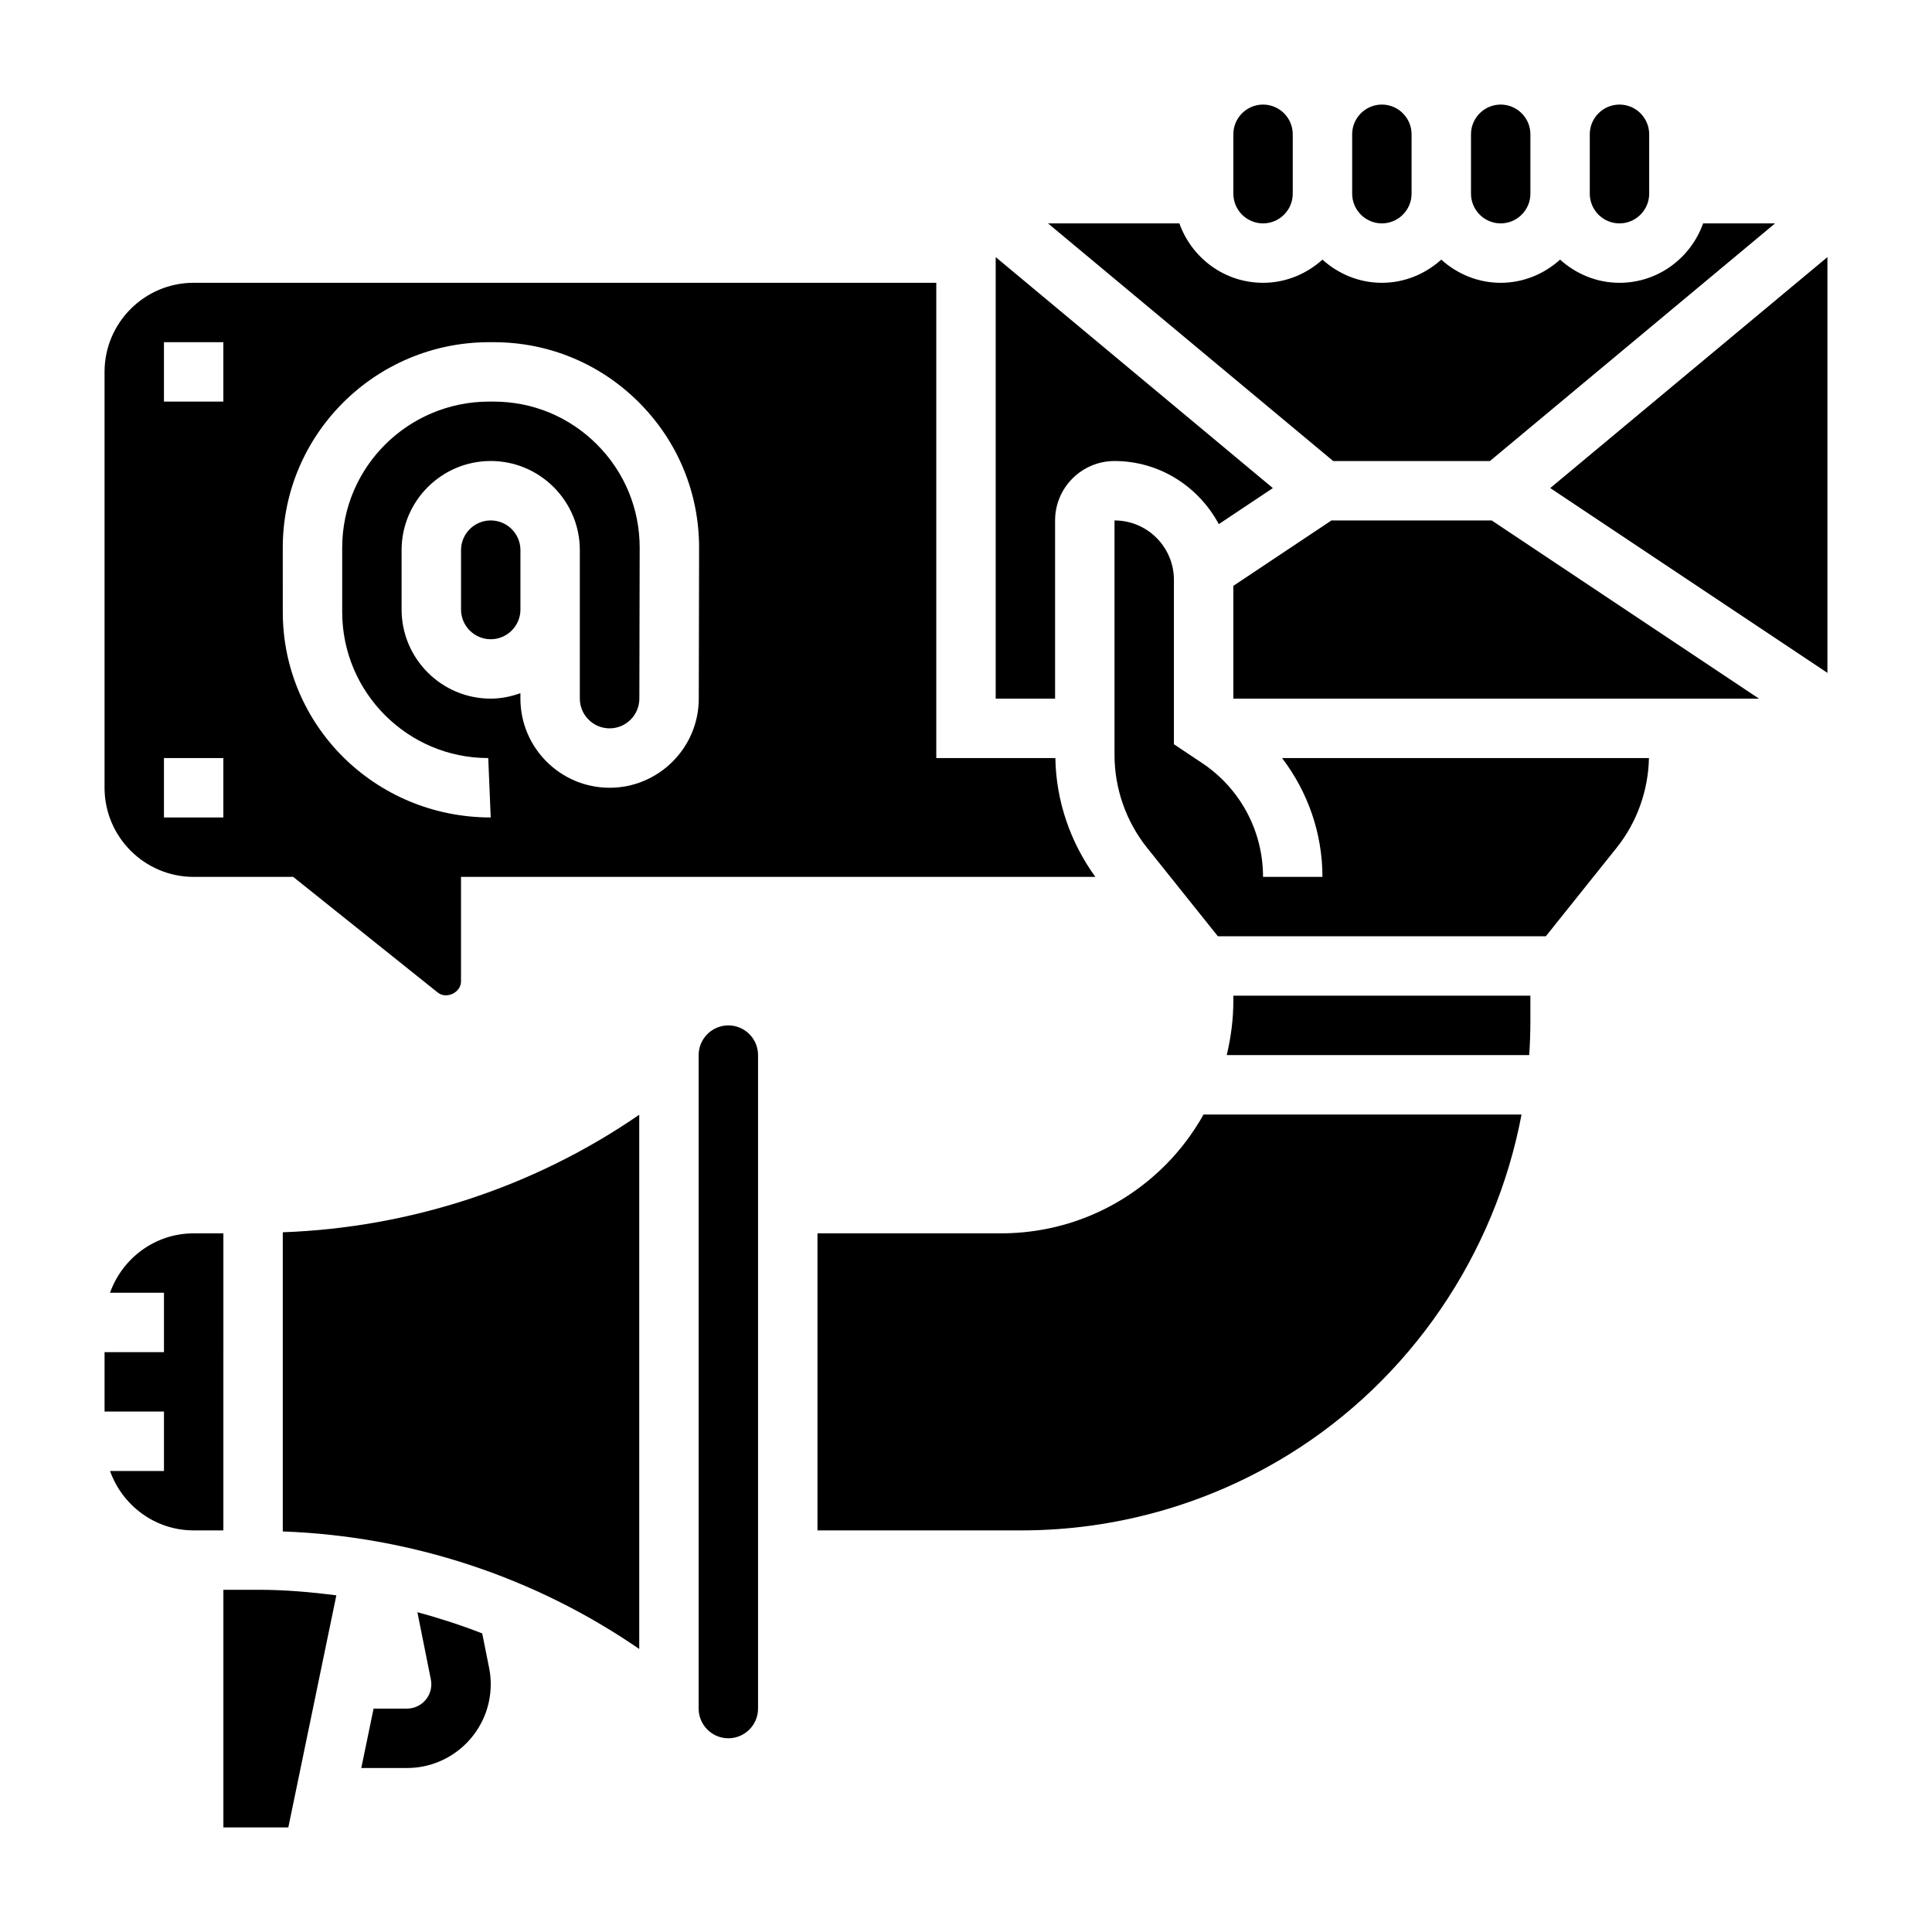
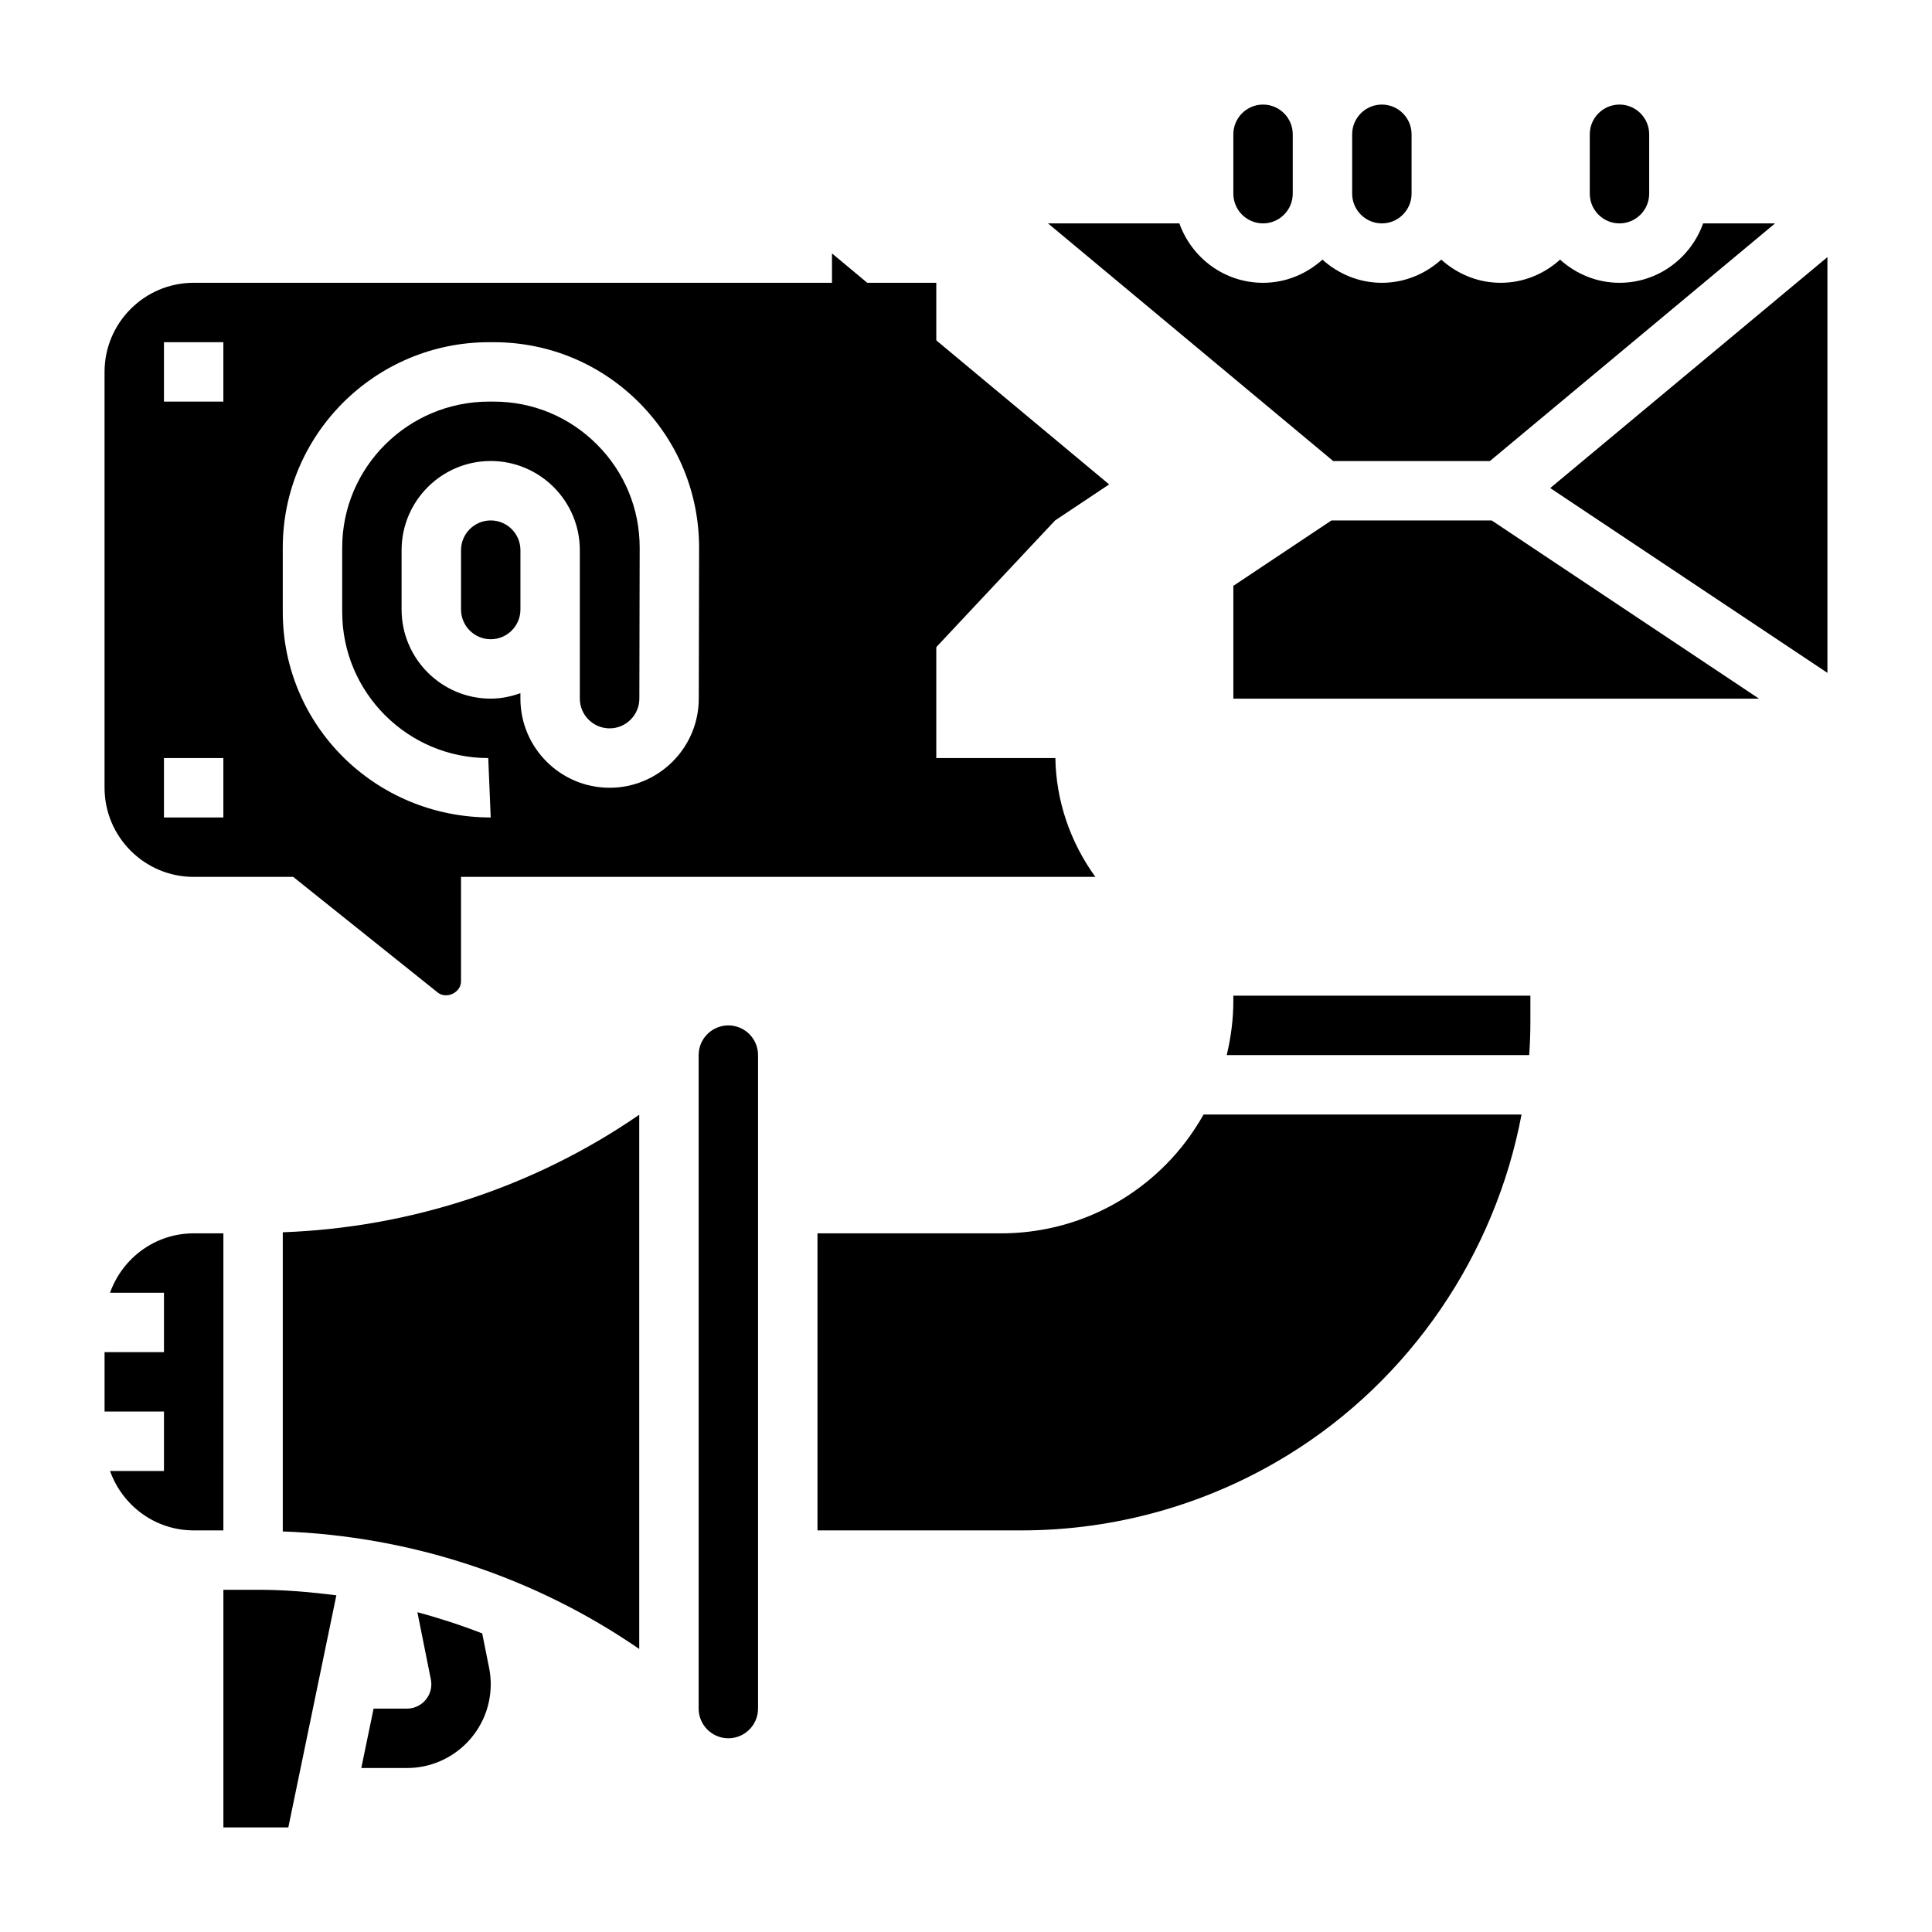
<svg xmlns="http://www.w3.org/2000/svg" fill="#000000" width="800px" height="800px" version="1.1" viewBox="144 144 512 512">
  <g>
    <path d="m271.79 576.87c-5.613-2.18-11.344-4.055-17.176-5.613l3.566 17.812c0.086 0.426 0.125 0.852 0.125 1.277 0 3.559-2.898 6.453-6.453 6.453h-8.848l-3.258 15.742h12.105c12.242 0 22.199-9.957 22.199-22.199 0-1.457-0.141-2.914-0.434-4.352z" />
    <path d="m538.84 266.18 75.57-62.977h-19.066c-3.258 9.137-11.914 15.742-22.164 15.742-6.07 0-11.555-2.371-15.742-6.141-4.191 3.773-9.676 6.141-15.746 6.141-6.07 0-11.555-2.371-15.742-6.141-4.191 3.773-9.676 6.141-15.746 6.141-6.07 0-11.555-2.371-15.742-6.141-4.191 3.773-9.676 6.141-15.746 6.141-10.25 0-18.91-6.606-22.168-15.742h-34.809l75.57 62.977z" />
    <path d="m195.32 376.38h26.379l38.32 30.66c2.309 1.828 6.152-0.008 6.152-2.949v-27.711h168.11c-6.644-9.156-10.422-20.16-10.598-31.488h-31.559v-125.95h-196.8c-13.02 0-23.617 10.598-23.617 23.617v110.21c0.004 13.02 10.598 23.617 23.617 23.617zm23.617-87.246c0-30.023 24.539-54.449 54.688-54.449h1.188c14.57 0 28.254 5.676 38.543 15.988s15.941 24.016 15.91 38.582l-0.086 39.926c-0.027 13.004-10.629 23.582-23.633 23.582-13.027 0-23.633-10.602-23.633-23.633v-1.434c-2.473 0.883-5.102 1.449-7.871 1.449-13.02 0-23.617-10.598-23.617-23.617v-15.742c0-13.02 10.598-23.617 23.617-23.617s23.617 10.598 23.617 23.617v39.344c0 4.348 3.539 7.891 7.887 7.891 4.344 0 7.879-3.535 7.887-7.871l0.086-39.926c0.023-10.352-3.992-20.098-11.312-27.426-7.305-7.332-17.035-11.371-27.395-11.371h-1.188c-21.477 0-38.941 17.367-38.941 38.707v17.043c0 21.348 17.363 38.715 38.707 38.715l0.652 15.742c-30.676 0-55.105-24.426-55.105-54.449zm-31.488-54.449h15.742v15.742h-15.742zm0 110.21h15.742v15.742h-15.742z" />
    <path d="m274.05 281.92c-4.336 0-7.871 3.535-7.871 7.871v15.742c0 4.336 3.535 7.871 7.871 7.871s7.871-3.535 7.871-7.871v-15.742c0-4.336-3.535-7.871-7.871-7.871z" />
-     <path d="m423.61 281.92c0-8.684 7.062-15.742 15.742-15.742 11.996 0 22.324 6.824 27.641 16.719l14.328-9.547-73.453-61.215v117.02h15.742z" />
-     <path d="m541.7 203.2c4.336 0 7.871-3.535 7.871-7.871v-15.746c0-4.336-3.535-7.871-7.871-7.871-4.336 0-7.871 3.535-7.871 7.871v15.742c0 4.34 3.535 7.875 7.871 7.875z" />
+     <path d="m423.61 281.92l14.328-9.547-73.453-61.215v117.02h15.742z" />
    <path d="m573.18 203.2c4.336 0 7.871-3.535 7.871-7.871v-15.746c0-4.336-3.535-7.871-7.871-7.871-4.336 0-7.871 3.535-7.871 7.871v15.742c0 4.34 3.531 7.875 7.871 7.875z" />
    <path d="m478.72 203.2c4.336 0 7.871-3.535 7.871-7.871v-15.746c0-4.336-3.535-7.871-7.871-7.871s-7.871 3.535-7.871 7.871v15.742c0 4.34 3.535 7.875 7.871 7.875z" />
    <path d="m510.21 203.2c4.336 0 7.871-3.535 7.871-7.871v-15.746c0-4.336-3.535-7.871-7.871-7.871-4.336 0-7.871 3.535-7.871 7.871v15.742c0 4.34 3.535 7.875 7.871 7.875z" />
    <path d="m337.02 415.74c-4.336 0-7.871 3.535-7.871 7.871v173.18c0 4.336 3.535 7.871 7.871 7.871 4.336 0 7.871-3.535 7.871-7.871v-173.18c0-4.336-3.535-7.871-7.871-7.871z" />
    <path d="m452.8 452.8c-11.637 11.641-27.113 18.051-43.582 18.051h-48.578v78.719h54.066c24.969 0 49.414-6.918 70.684-20.012 32.488-19.996 54.852-53.23 61.836-90.199l-84.273 0.004c-2.738 4.856-6.106 9.391-10.152 13.438z" />
-     <path d="m494.46 376.38h-15.742c0-12.148-6.039-23.426-16.145-30.164l-7.473-4.984v-43.57c0-8.684-7.062-15.742-15.742-15.742v62.156c0 8.902 3.062 17.633 8.629 24.594l18.766 23.453h86.906l18.773-23.465c5.391-6.738 8.367-15.152 8.559-23.766h-97.234c6.816 8.934 10.703 19.906 10.703 31.488z" />
    <path d="m470.85 409.21c0 4.922-0.637 9.73-1.754 14.398h80.16c0.203-2.957 0.312-5.926 0.312-8.91v-6.832h-78.719z" />
    <path d="m203.2 565.31v62.977h17.207l12.73-61.504c-6.805-0.875-13.66-1.473-20.57-1.473z" />
    <path d="m218.94 549.85c33.824 1.227 66.676 12.004 94.465 31.148v-141.58c-27.789 19.145-60.637 29.922-94.465 31.148z" />
    <path d="m203.2 470.85h-7.875c-10.25 0-18.91 6.606-22.168 15.742h14.297v15.742l-15.742 0.004v15.742h15.742v15.742l-14.293 0.004c3.258 9.137 11.918 15.742 22.164 15.742h7.871z" />
    <path d="m554.83 273.34 73.457 48.973v-110.18z" />
    <path d="m496.85 281.92-26 17.336v29.895h139.31l-70.848-47.23z" />
  </g>
</svg>